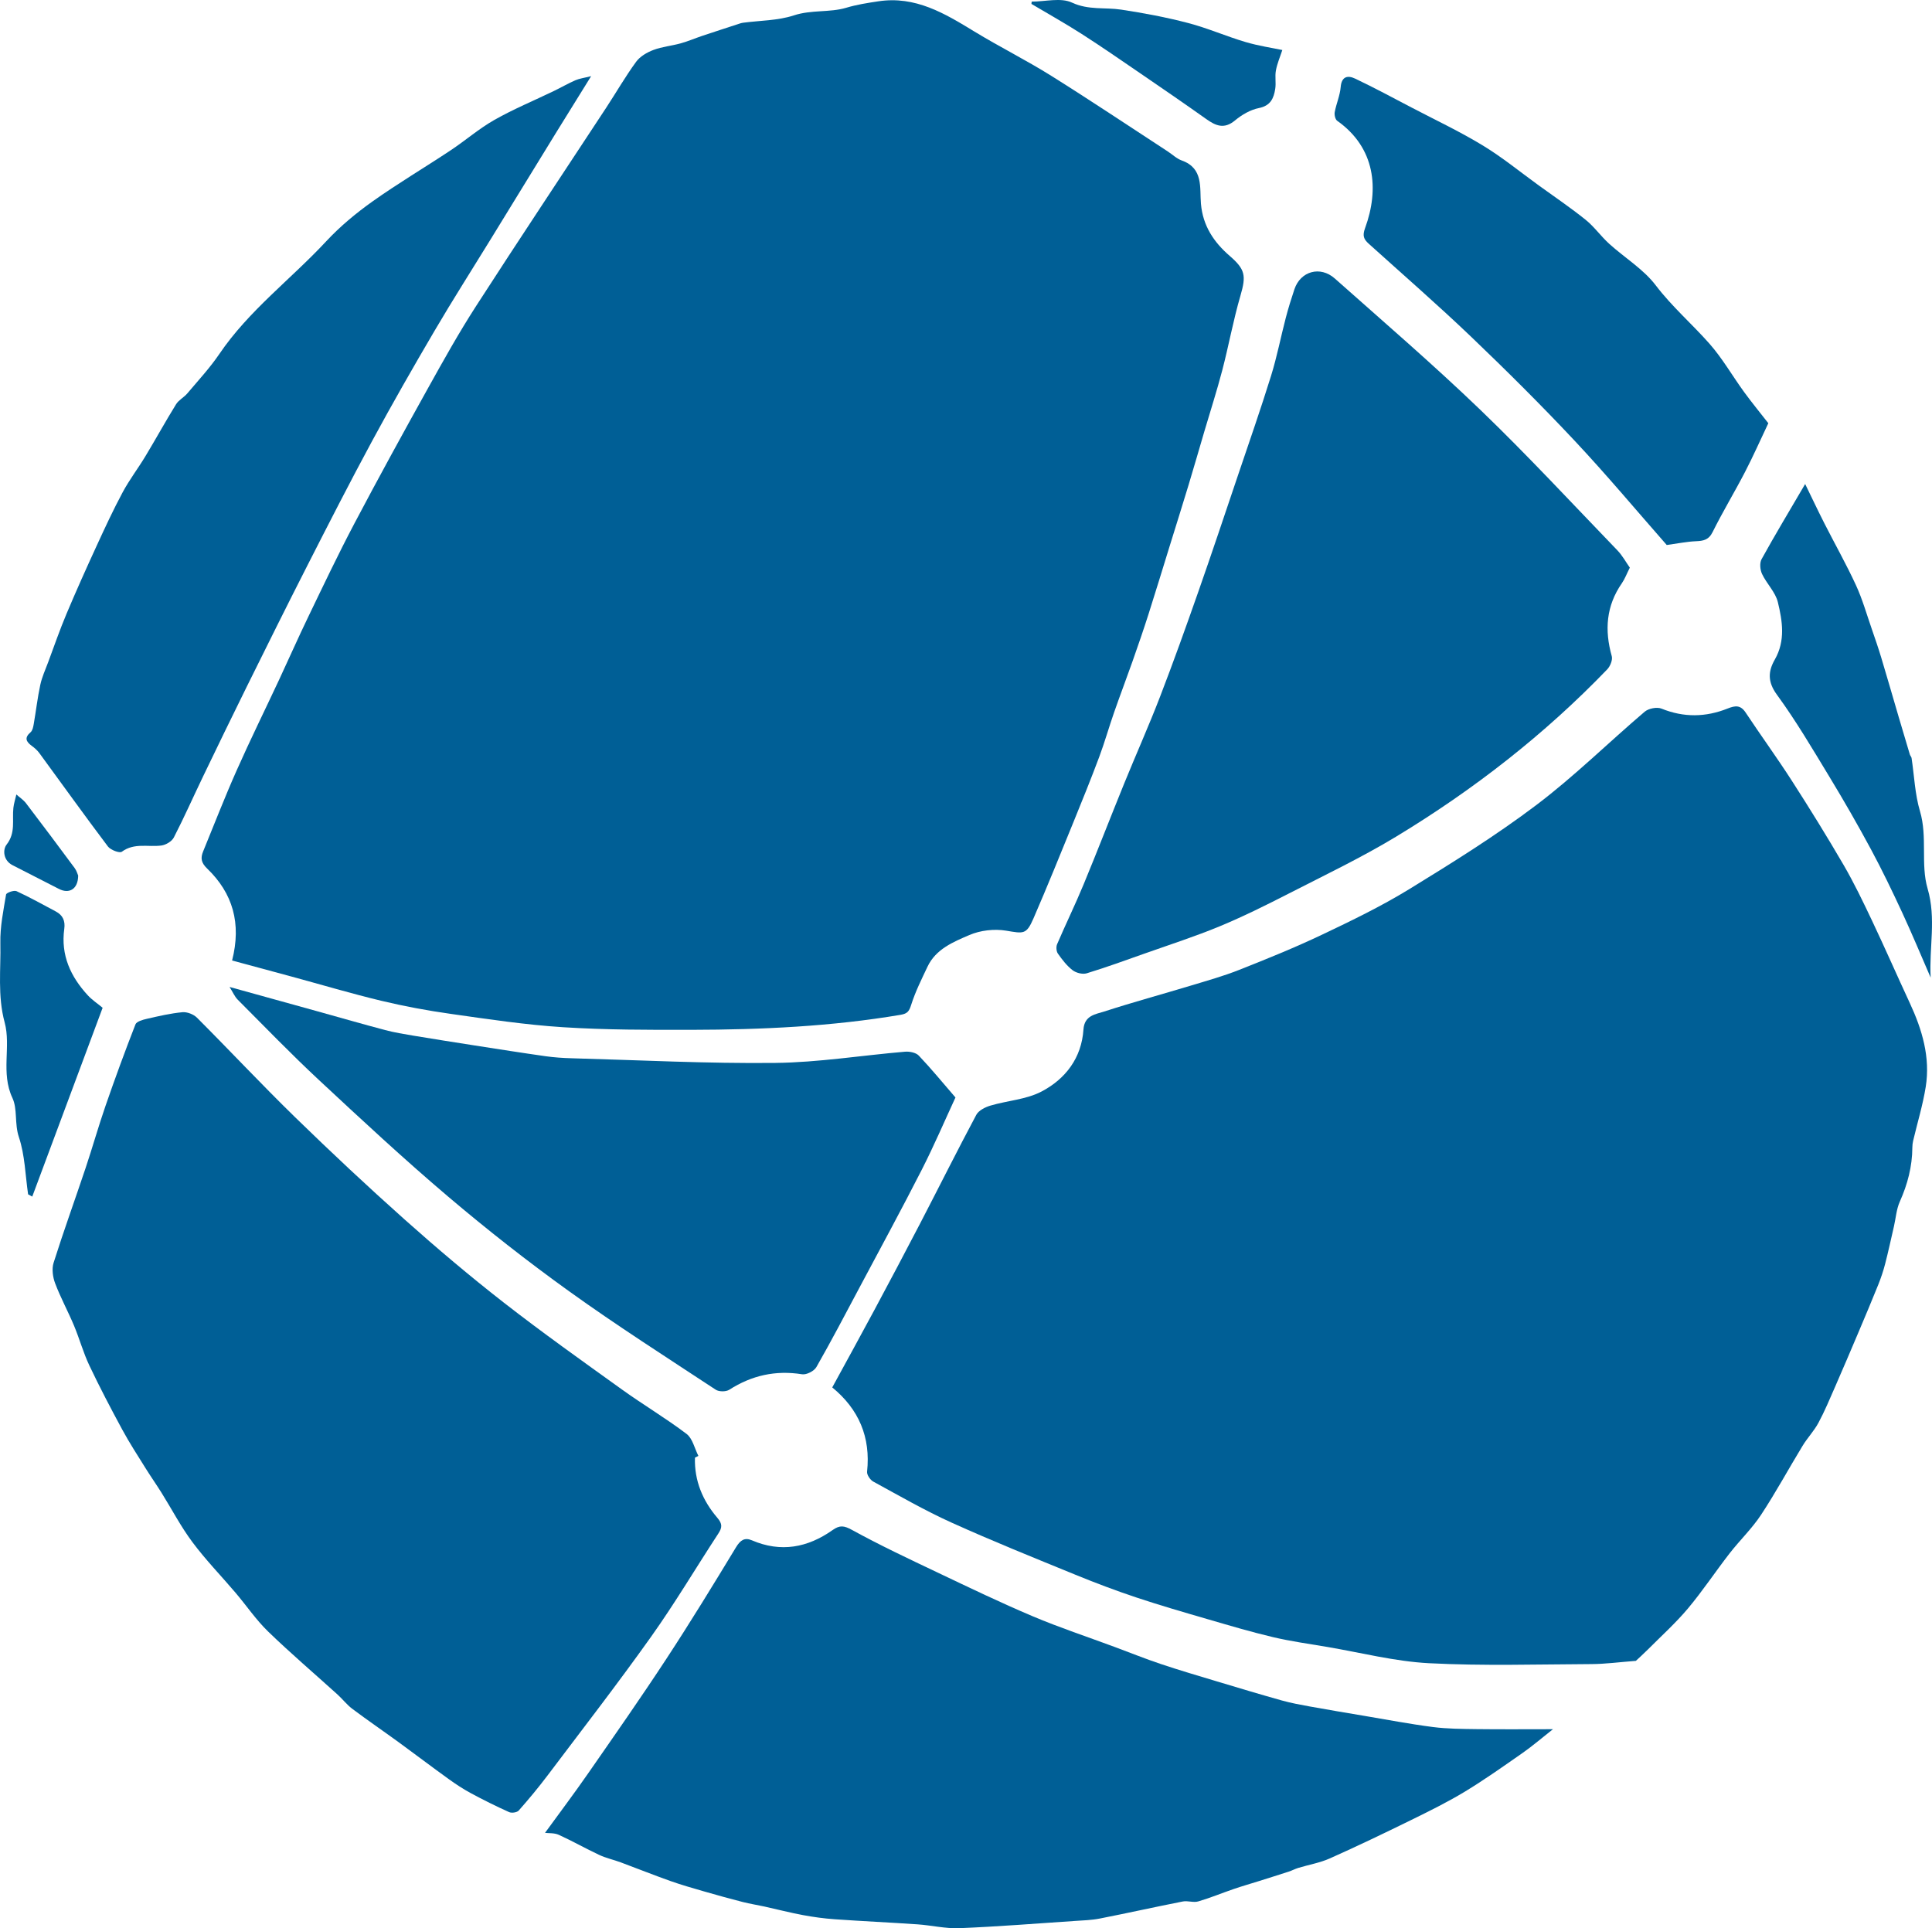
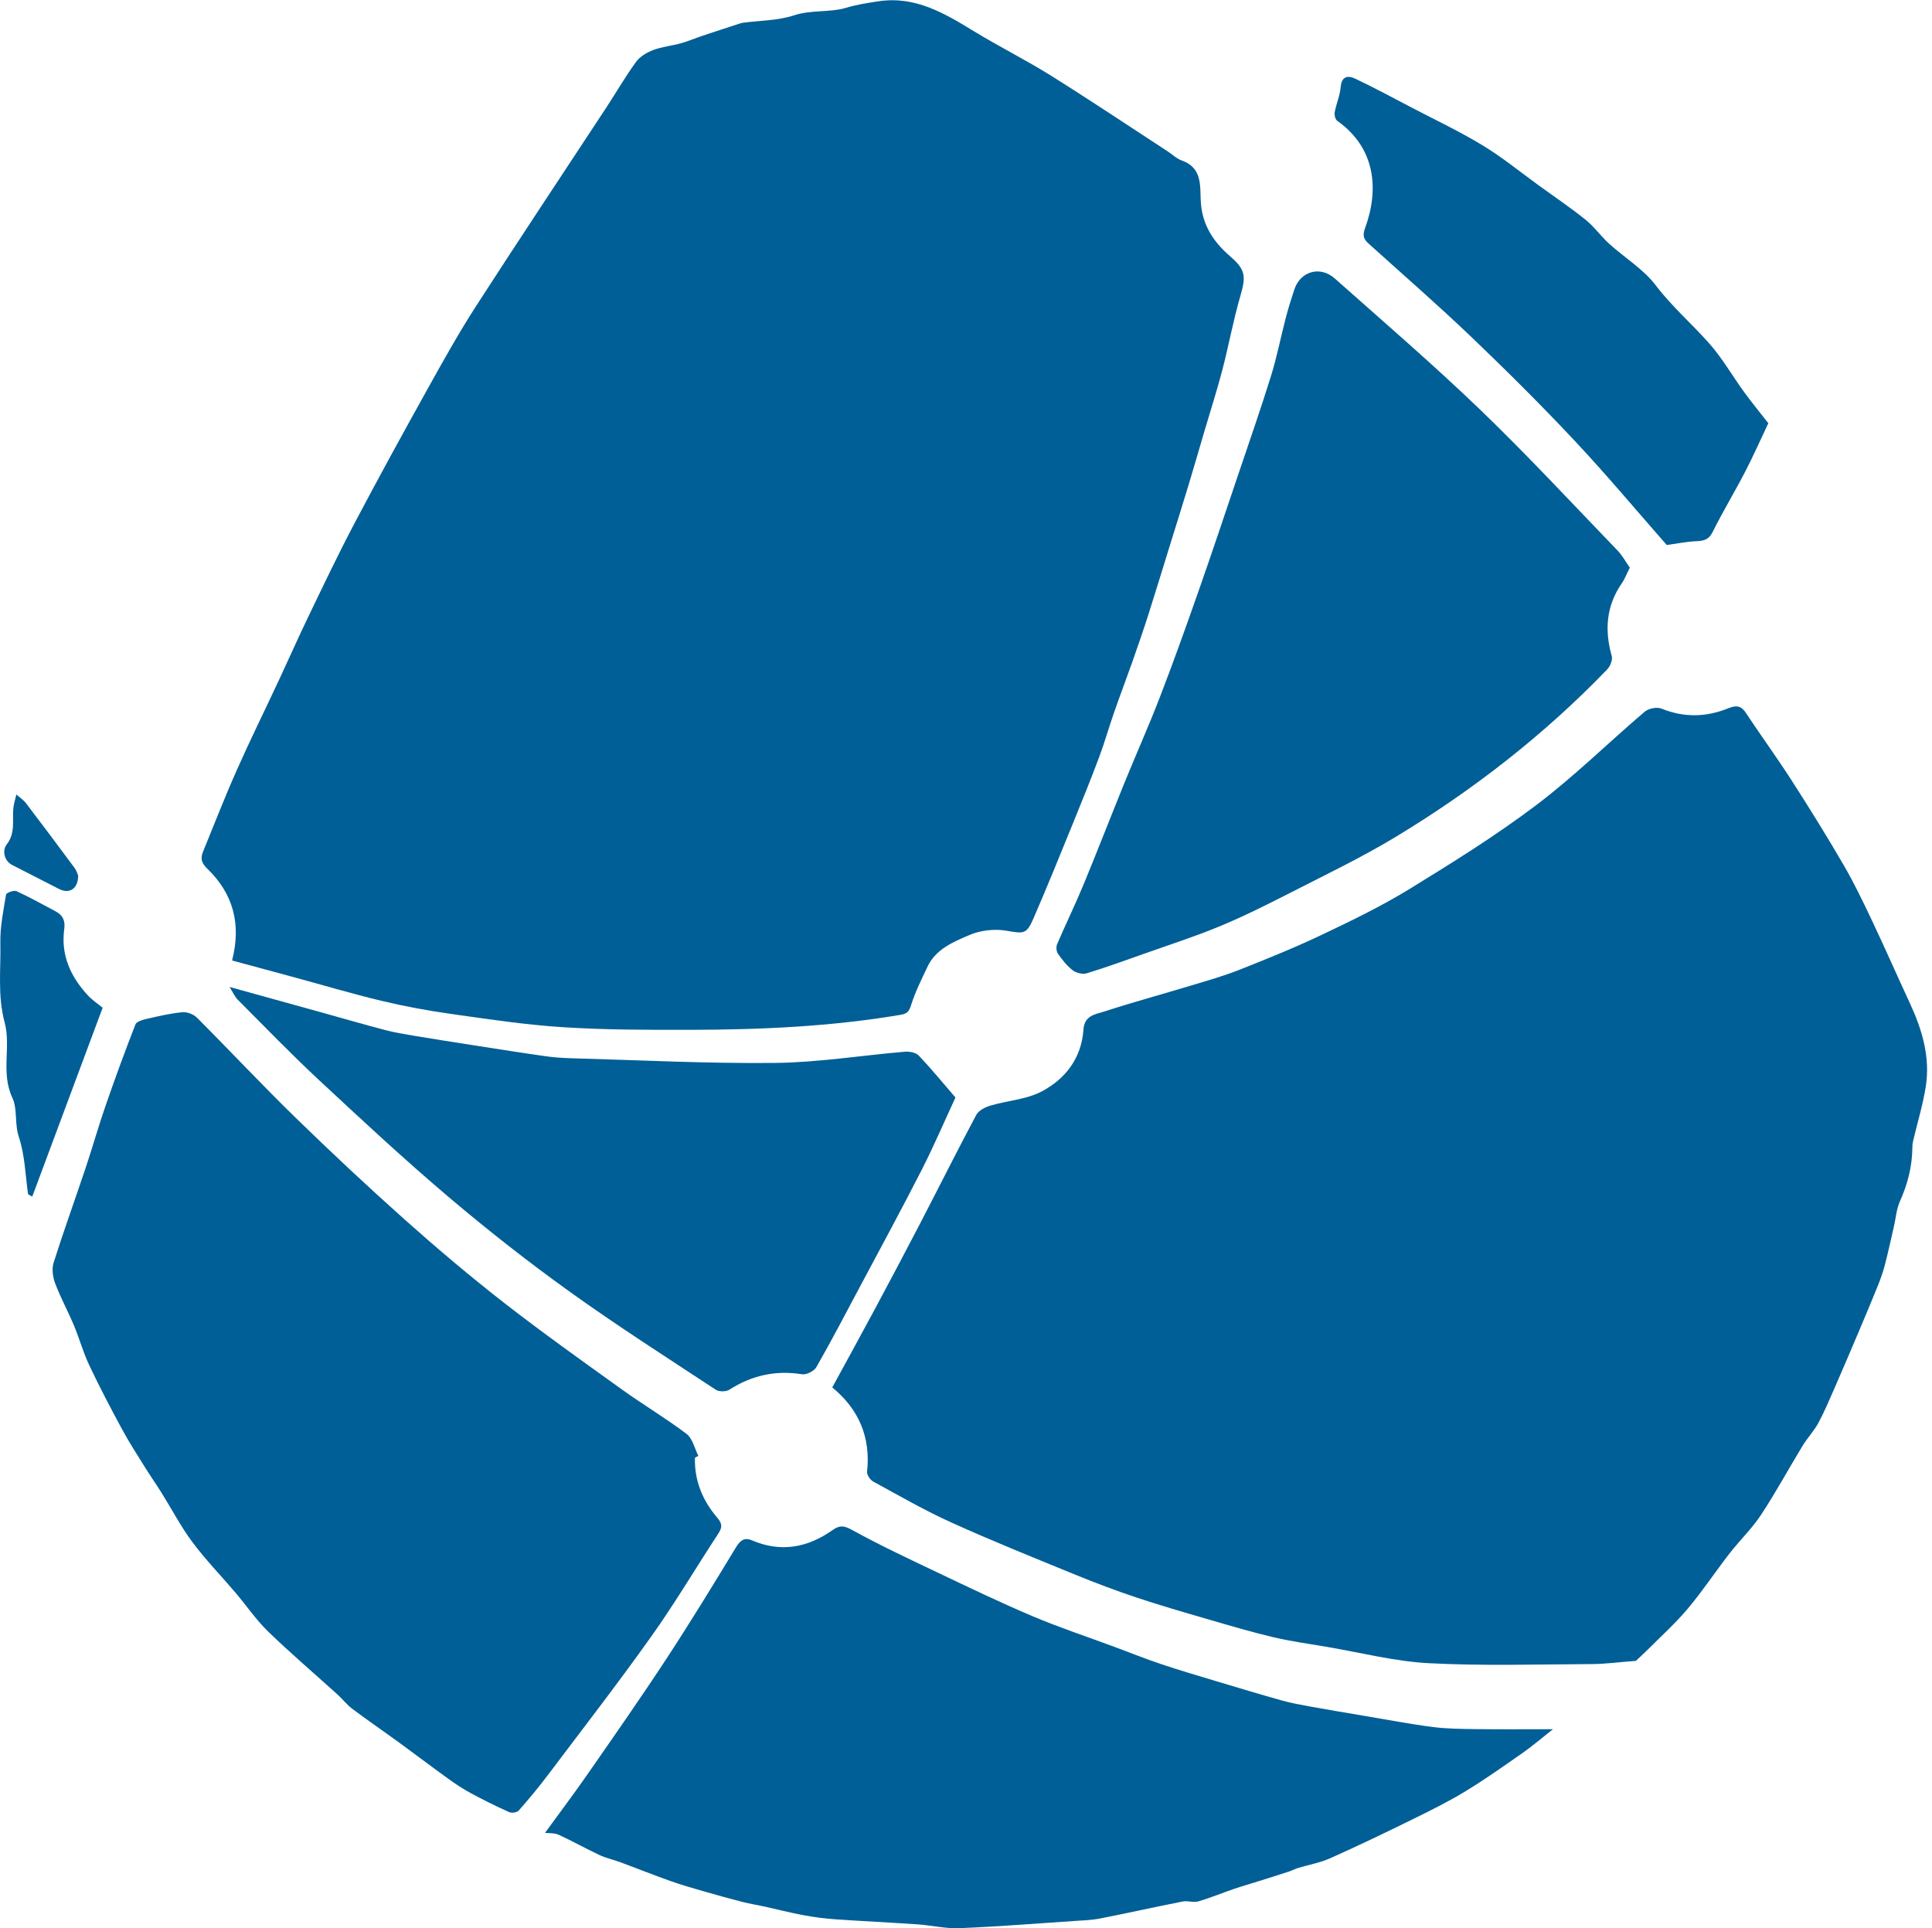
<svg xmlns="http://www.w3.org/2000/svg" version="1.1" width="1080" height="1077.98">
  <svg id="SvgjsSvg1001" viewBox="0 0 1080 1077.98">
    <defs>
      <style>
      .cls-1 {
        fill: #005f96;
      }
    </style>
    </defs>
    <path class="cls-1" d="M129.74,536.97c5.32-20.78.37-37.64-13.95-51.42-3.43-3.3-3.73-5.91-2.23-9.58,6.19-15.11,12.1-30.35,18.73-45.27,7.57-17.05,15.83-33.79,23.73-50.69,5.47-11.71,10.68-23.55,16.3-35.19,8.41-17.44,16.71-34.94,25.74-52.07,13.39-25.4,27.21-50.59,41.17-75.69,8.63-15.52,17.3-31.07,26.92-45.98,23.96-37.16,48.49-73.95,72.75-110.91,5.59-8.52,10.69-17.4,16.69-25.62,2.18-2.99,6.06-5.26,9.64-6.61,4.87-1.84,10.23-2.31,15.29-3.71,4.06-1.12,7.96-2.82,11.96-4.16,6.89-2.31,13.8-4.54,20.7-6.8.69-.23,1.4-.46,2.12-.55,9.53-1.27,19.51-1.17,28.48-4.12,9.81-3.23,20.04-1.51,29.19-4.24,6.06-1.81,11.86-2.69,17.96-3.62,20.77-3.16,37.12,6.73,53.69,16.84,14.12,8.61,28.99,16.01,43,24.78,21.91,13.71,43.39,28.11,65.05,42.22,2.66,1.73,5.07,4.11,7.98,5.15,12.18,4.37,9.91,15.24,10.69,24.22,1.07,12.33,7.22,21.44,16.04,29.08,8.74,7.57,9.31,11.03,6.04,22.25-4.01,13.74-6.55,27.9-10.17,41.75-2.98,11.42-6.62,22.66-9.96,33.99-2.96,10.04-5.84,20.11-8.88,30.14-3.46,11.41-7.04,22.78-10.57,34.17-3.95,12.73-7.8,25.48-11.86,38.17-2.8,8.75-5.8,17.44-8.85,26.1-3.38,9.59-7.01,19.09-10.35,28.69-2.88,8.25-5.25,16.69-8.31,24.87-4.58,12.23-9.47,24.34-14.4,36.43-7.34,18-14.62,36.03-22.36,53.86-3.97,9.14-5.52,8.46-15.27,6.84-6.61-1.1-14.43-.21-20.57,2.44-8.96,3.86-18.73,7.82-23.39,17.7-3.28,6.95-6.76,13.88-9.07,21.16-1.14,3.58-1.96,5.06-5.93,5.73-38.71,6.54-77.76,8.32-116.9,8.4-23.94.05-47.93.06-71.8-1.46-21-1.33-41.9-4.5-62.76-7.45-13.05-1.84-26.07-4.26-38.89-7.33-16.76-4.02-33.31-8.96-49.95-13.48-10.98-2.99-21.98-5.94-33.44-9.04Z" />
    <path class="cls-1" d="M914.41,928.5c-9.41.72-17.05,1.76-24.68,1.8-30.32.14-60.7,1.08-90.95-.49-19.09-1-37.98-5.9-56.95-9.12-10.08-1.71-20.25-3.11-30.19-5.45-12.29-2.9-24.42-6.51-36.56-10.04-13.34-3.88-26.69-7.75-39.86-12.14-11.45-3.82-22.77-8.09-33.94-12.66-23.22-9.5-46.52-18.87-69.37-29.2-14.98-6.77-29.29-15.04-43.74-22.92-1.72-.94-3.66-3.79-3.47-5.54,2.08-19.31-4.62-34.93-19.47-47.11,8.05-14.78,15.91-29.01,23.59-43.35,8.6-16.05,17.14-32.14,25.53-48.3,10.5-20.22,20.67-40.61,31.39-60.71,1.32-2.48,4.99-4.33,7.95-5.2,9.46-2.8,19.94-3.38,28.46-7.82,13.44-7.01,22.46-18.78,23.51-34.72.52-7.9,6.71-8.48,11.56-10.04,16.02-5.19,32.29-9.61,48.41-14.48,9.07-2.74,18.24-5.31,27.04-8.79,15.56-6.16,31.11-12.44,46.21-19.62,16.62-7.89,33.28-15.95,48.94-25.55,24.19-14.84,48.39-29.92,71-47,21.22-16.03,40.28-34.9,60.58-52.18,2.16-1.83,6.84-2.75,9.39-1.72,12.47,5.06,24.73,4.83,36.96-.05,4.21-1.68,7.2-2.09,10.07,2.24,8.48,12.8,17.54,25.23,25.84,38.14,9.95,15.48,19.66,31.14,28.91,47.05,5.85,10.06,10.9,20.6,15.89,31.12,7.24,15.28,14.02,30.77,21.14,46.11,6.91,14.89,11.53,30.32,8.9,46.84-1.63,10.2-4.69,20.17-7.06,30.25-.28,1.19-.41,2.44-.42,3.66-.06,10.62-2.67,20.56-7.01,30.26-1.91,4.26-2.22,9.23-3.29,13.87-1.61,6.99-3.12,14-4.91,20.94-1.01,3.92-2.31,7.78-3.81,11.54-3.55,8.84-7.26,17.62-10.97,26.39-4.33,10.22-8.67,20.44-13.12,30.61-2.99,6.83-5.86,13.74-9.38,20.29-2.45,4.56-6.16,8.42-8.87,12.87-7.81,12.83-14.97,26.08-23.23,38.6-5.08,7.7-11.9,14.22-17.59,21.55-7.89,10.17-15.03,20.96-23.29,30.81-6.83,8.13-14.8,15.31-22.32,22.86-2.54,2.55-5.23,4.95-6.79,6.42Z" />
    <path class="cls-1" d="M388.48,814.94c-.37,12.86,4.35,24.03,12.5,33.56,2.98,3.48,2.72,5.54.54,8.87-12.55,19.19-24.27,38.97-37.55,57.63-18.69,26.28-38.45,51.8-57.87,77.55-5.1,6.76-10.52,13.28-16.13,19.63-.96,1.09-3.95,1.52-5.38.87-7.26-3.26-14.4-6.81-21.4-10.59-4.32-2.33-8.46-5.06-12.45-7.94-9.37-6.75-18.57-13.75-27.91-20.56-8.6-6.26-17.4-12.27-25.91-18.66-3.05-2.29-5.43-5.44-8.28-8.02-12.94-11.72-26.25-23.06-38.78-35.2-6.72-6.51-12.06-14.44-18.16-21.62-8.03-9.46-16.74-18.41-24.14-28.34-6.48-8.68-11.54-18.43-17.3-27.65-2.87-4.59-6-9.03-8.86-13.63-4.45-7.15-9.06-14.22-13.06-21.62-6.39-11.8-12.63-23.7-18.38-35.83-3.42-7.21-5.54-15.03-8.63-22.41-3.32-7.92-7.47-15.5-10.5-23.52-1.32-3.49-1.96-8.07-.87-11.51,5.61-17.76,11.98-35.29,17.89-52.96,3.86-11.54,7.16-23.27,11.14-34.77,5.29-15.28,10.85-30.48,16.73-45.54.64-1.64,4.07-2.58,6.38-3.11,6.57-1.51,13.19-3.06,19.87-3.69,2.64-.25,6.24,1.16,8.14,3.06,18.43,18.45,36.25,37.52,54.92,55.71,20.03,19.52,40.47,38.66,61.34,57.27,17.97,16.02,36.39,31.6,55.37,46.39,21.53,16.77,43.81,32.6,65.99,48.53,11.84,8.51,24.45,15.98,36.06,24.78,3.37,2.56,4.48,8.12,6.62,12.3-.65.33-1.29.66-1.94.99Z" />
    <path class="cls-1" d="M304.67,1024.65c7.96-10.95,16.23-21.91,24.05-33.18,14.77-21.27,29.62-42.49,43.81-64.14,13.43-20.49,26.22-41.41,38.92-62.36,2.39-3.94,4.81-5.6,8.85-3.87,16.21,6.97,31.2,4.11,45.12-5.72,4.06-2.87,6.42-2.52,10.91-.05,15.62,8.58,31.79,16.19,47.91,23.85,17.58,8.36,35.13,16.81,53.05,24.39,14.99,6.34,30.49,11.46,45.76,17.13,8.62,3.2,17.16,6.65,25.88,9.57,10.37,3.48,20.88,6.56,31.36,9.72,12.07,3.63,24.14,7.26,36.28,10.66,5.15,1.44,10.45,2.41,15.73,3.37,10.06,1.82,20.15,3.51,30.23,5.2,12.79,2.15,25.55,4.6,38.41,6.26,8.04,1.04,16.23,1.07,24.36,1.18,13.81.18,27.62.05,42.81.05-6.25,4.92-11.32,9.31-16.79,13.14-10.71,7.48-21.39,15.06-32.55,21.82-9.75,5.9-20.05,10.96-30.3,15.99-14.92,7.32-29.9,14.52-45.08,21.28-5.56,2.48-11.74,3.52-17.62,5.3-1.81.55-3.5,1.48-5.29,2.06-5.64,1.84-11.3,3.61-16.95,5.39-4.65,1.46-9.34,2.8-13.95,4.38-6.61,2.27-13.09,4.97-19.79,6.92-2.65.77-5.84-.52-8.61.03-15.48,3.05-30.89,6.49-46.37,9.53-4.63.91-9.42,1.05-14.15,1.36-21.44,1.44-42.87,3.15-64.33,4.03-7.76.32-15.58-1.6-23.4-2.14-15.43-1.06-30.89-1.76-46.32-2.85-5.96-.42-11.92-1.23-17.79-2.33-7.22-1.35-14.34-3.2-21.51-4.78-4-.88-8.06-1.5-12.02-2.51-7.28-1.87-14.52-3.86-21.74-5.95-6.29-1.82-12.6-3.61-18.77-5.8-9.31-3.3-18.49-6.98-27.75-10.42-3.99-1.48-8.23-2.39-12.07-4.18-7.61-3.55-14.93-7.75-22.58-11.22-2.51-1.14-5.66-.85-7.69-1.11Z" />
    <path class="cls-1" d="M911.09,317.33c-1.8,3.57-2.82,6.36-4.46,8.73-8.79,12.67-9.74,26.24-5.65,40.75.59,2.11-.86,5.67-2.55,7.42-35.07,36.43-74.7,67.27-117.86,93.41-19.34,11.71-39.86,21.52-60.02,31.84-12.68,6.49-25.47,12.86-38.61,18.32-13.72,5.69-27.91,10.25-41.92,15.22-10.81,3.83-21.59,7.76-32.56,11.11-2.3.7-5.91-.22-7.88-1.74-3.23-2.49-5.84-5.91-8.21-9.28-.89-1.27-1.07-3.8-.44-5.26,4.78-11.16,10.12-22.08,14.76-33.3,7.79-18.8,15.11-37.79,22.78-56.64,6.57-16.13,13.69-32.04,19.95-48.28,7.5-19.46,14.53-39.1,21.43-58.78,7.63-21.75,14.93-43.62,22.3-65.47,6.22-18.41,12.63-36.77,18.39-55.32,3.3-10.63,5.41-21.62,8.23-32.41,1.4-5.37,3.06-10.67,4.82-15.94,3.38-10.09,14.41-13.27,22.59-6,27.32,24.27,55.05,48.12,81.37,73.44,26.33,25.33,51.19,52.2,76.57,78.51,2.8,2.9,4.77,6.59,6.95,9.67Z" />
    <path class="cls-1" d="M128.32,551.75c17.19,4.76,33.13,9.17,49.07,13.6,12.63,3.51,25.22,7.15,37.89,10.5,5.18,1.37,10.51,2.25,15.8,3.13,11.31,1.89,22.64,3.66,33.96,5.43,13.29,2.07,26.58,4.17,39.9,6.06,4.87.69,9.81,1.02,14.73,1.15,37.91,1.04,75.83,3.02,113.72,2.6,24.2-.27,48.36-4.23,72.56-6.27,2.53-.21,6.06.5,7.66,2.18,6.84,7.18,13.13,14.88,20.5,23.41-5.77,12.46-11.86,26.71-18.88,40.49-11.23,22.04-23.06,43.77-34.68,65.61-7.95,14.94-15.8,29.95-24.19,44.64-1.27,2.22-5.52,4.39-7.98,4-14.81-2.36-28.15.61-40.71,8.65-1.83,1.17-5.75,1.18-7.57-.02-27.49-18.1-55.26-35.83-81.97-55.03-23.26-16.71-45.87-34.47-67.71-53-24.69-20.95-48.44-43.04-72.14-65.11-15.55-14.49-30.34-29.8-45.36-44.87-1.78-1.79-2.81-4.32-4.6-7.16Z" />
-     <path class="cls-1" d="M330.47,42.54c-7.29,11.75-13.56,21.79-19.76,31.87-12.22,19.87-24.39,39.76-36.6,59.64-10.4,16.94-21.11,33.7-31.17,50.85-11.95,20.35-23.68,40.84-34.9,61.6-12.46,23.05-24.37,46.41-36.27,69.76-11.43,22.43-22.62,44.99-33.79,67.55-8.28,16.73-16.4,33.53-24.5,50.34-5.46,11.34-10.55,22.87-16.31,34.05-1.12,2.17-4.42,4.14-6.95,4.48-7.36.98-15.12-1.67-22.12,3.48-1.27.93-6.29-.98-7.77-2.94-13.01-17.24-25.58-34.81-38.35-52.23-1.13-1.55-2.66-2.88-4.22-4.02-3.22-2.36-4.23-4.55-.66-7.62,1.1-.95,1.48-2.97,1.76-4.58,1.27-7.31,2.11-14.7,3.67-21.94.93-4.33,2.84-8.46,4.4-12.64,3.35-9.01,6.49-18.12,10.22-26.97,5.38-12.79,11.07-25.46,16.87-38.07,4.63-10.08,9.3-20.16,14.54-29.93,3.75-6.99,8.63-13.36,12.73-20.17,5.81-9.63,11.23-19.5,17.14-29.06,1.48-2.39,4.41-3.83,6.28-6.05,6.1-7.24,12.61-14.25,17.91-22.05,16.47-24.29,40.01-41.79,59.71-62.97,7.7-8.27,16.58-15.67,25.8-22.23,14.2-10.1,29.24-19,43.77-28.65,8.29-5.5,15.89-12.15,24.51-17.03,10.69-6.05,22.13-10.79,33.21-16.14,4.04-1.95,7.93-4.21,12.03-6,2.24-.98,4.78-1.28,8.85-2.31Z" />
    <path class="cls-1" d="M931.72,304.68c-16.65-18.94-33.5-39.12-51.47-58.27-18.74-19.98-38.2-39.33-58-58.26-18.58-17.76-38-34.64-57.09-51.87-2.77-2.5-3.67-4.39-2.09-8.71,8.02-21.86,5.78-44.98-15.56-60.04-1.1-.78-1.67-3.33-1.39-4.85.88-4.71,2.93-9.27,3.33-13.99.51-6.13,4.08-6.64,8.06-4.75,10.67,5.06,21.07,10.68,31.53,16.15,13.33,6.97,26.98,13.41,39.81,21.2,11,6.68,21.04,14.92,31.5,22.49,8.72,6.31,17.65,12.35,26.03,19.09,4.85,3.9,8.54,9.22,13.18,13.42,8.64,7.83,19.12,14.15,26.03,23.24,9.08,11.93,20.26,21.55,30.02,32.61,7.3,8.28,12.85,18.08,19.39,27.05,4.42,6.06,9.2,11.87,13.51,17.4-4.37,9.21-8.44,18.43-13.07,27.35-5.83,11.26-12.43,22.13-18.06,33.48-2.22,4.48-5.2,4.97-9.39,5.15-5.02.22-10.01,1.25-16.28,2.11Z" />
-     <path class="cls-1" d="M1009.09,270.58c3.79,7.77,7.14,14.89,10.7,21.9,5.87,11.56,12.27,22.87,17.69,34.64,3.65,7.91,6.03,16.41,8.91,24.68,1.84,5.3,3.66,10.61,5.28,15.98,3.32,11.02,6.49,22.09,9.74,33.14,2.05,6.97,4.12,13.93,6.21,20.89.21.69.85,1.27.96,1.96,1.51,9.93,1.86,20.2,4.7,29.73,4.29,14.4.27,29.69,4.26,43.27,4.92,16.77.78,33.04,1.71,49.76-5.26-12.08-10.31-24.27-15.85-36.23-5.53-11.92-11.23-23.79-17.45-35.36-7.4-13.75-15.18-27.3-23.28-40.65-9.43-15.55-18.69-31.3-29.39-45.95-5.28-7.23-4.88-13.09-1.13-19.65,6-10.5,4.24-21.49,1.68-32.07-1.36-5.62-6.26-10.29-8.83-15.74-1.1-2.33-1.44-6.14-.27-8.26,7.47-13.55,15.46-26.81,24.37-42.04Z" />
    <path class="cls-1" d="M15.71,667.69c-1.57-10.72-1.77-21.91-5.16-32.02-2.51-7.49-.69-15.66-3.61-21.87-6.6-14.03-.69-28.74-4.33-42.19-4.05-14.94-2.08-29.64-2.41-44.41-.2-9.03,1.7-18.15,3.2-27.13.16-.99,4.4-2.53,5.86-1.86,7.47,3.43,14.64,7.5,21.92,11.33,3.97,2.09,5.36,5.32,4.75,9.73-2.04,14.66,3.52,26.73,13.21,37.22,2.3,2.49,5.22,4.41,8.23,6.9-13.07,35.07-26.2,70.31-39.34,105.56-.77-.42-1.54-.84-2.31-1.26Z" />
-     <path class="cls-1" d="M576.74.9c7.58,0,16.26-2.35,22.49.55,9.31,4.33,18.45,2.55,27.57,3.94,12.55,1.91,25.09,4.26,37.36,7.47,10.88,2.84,21.28,7.43,32.08,10.63,7.35,2.18,15.02,3.3,20.59,4.47-1.22,3.75-2.86,7.51-3.59,11.43-.63,3.34.16,6.94-.38,10.32-.83,5.23-2.59,9.4-9.13,10.7-4.76.95-9.57,3.76-13.37,6.93-6.08,5.07-10.8,2.96-16.15-.85-12.07-8.58-24.29-16.96-36.52-25.32-10.96-7.5-21.88-15.06-33.06-22.22-9.17-5.87-18.68-11.19-28.05-16.76.05-.43.09-.86.14-1.29Z" />
    <path class="cls-1" d="M43.7,489.5c-.05,7.58-5.04,10.42-10.79,7.43-8.63-4.48-17.35-8.8-25.98-13.29-5.12-2.66-5.49-8.61-3.22-11.51,5.15-6.57,3.02-13.6,3.77-20.47.28-2.53,1.1-5.01,1.67-7.51,1.82,1.63,3.96,3.02,5.42,4.93,9.16,12,18.2,24.1,27.19,36.24,1.1,1.49,1.6,3.42,1.94,4.16Z" />
  </svg>
  <style>@media (prefers-color-scheme: light) { :root { filter: none; } }
@media (prefers-color-scheme: dark) { :root { filter: none; } }
</style>
</svg>